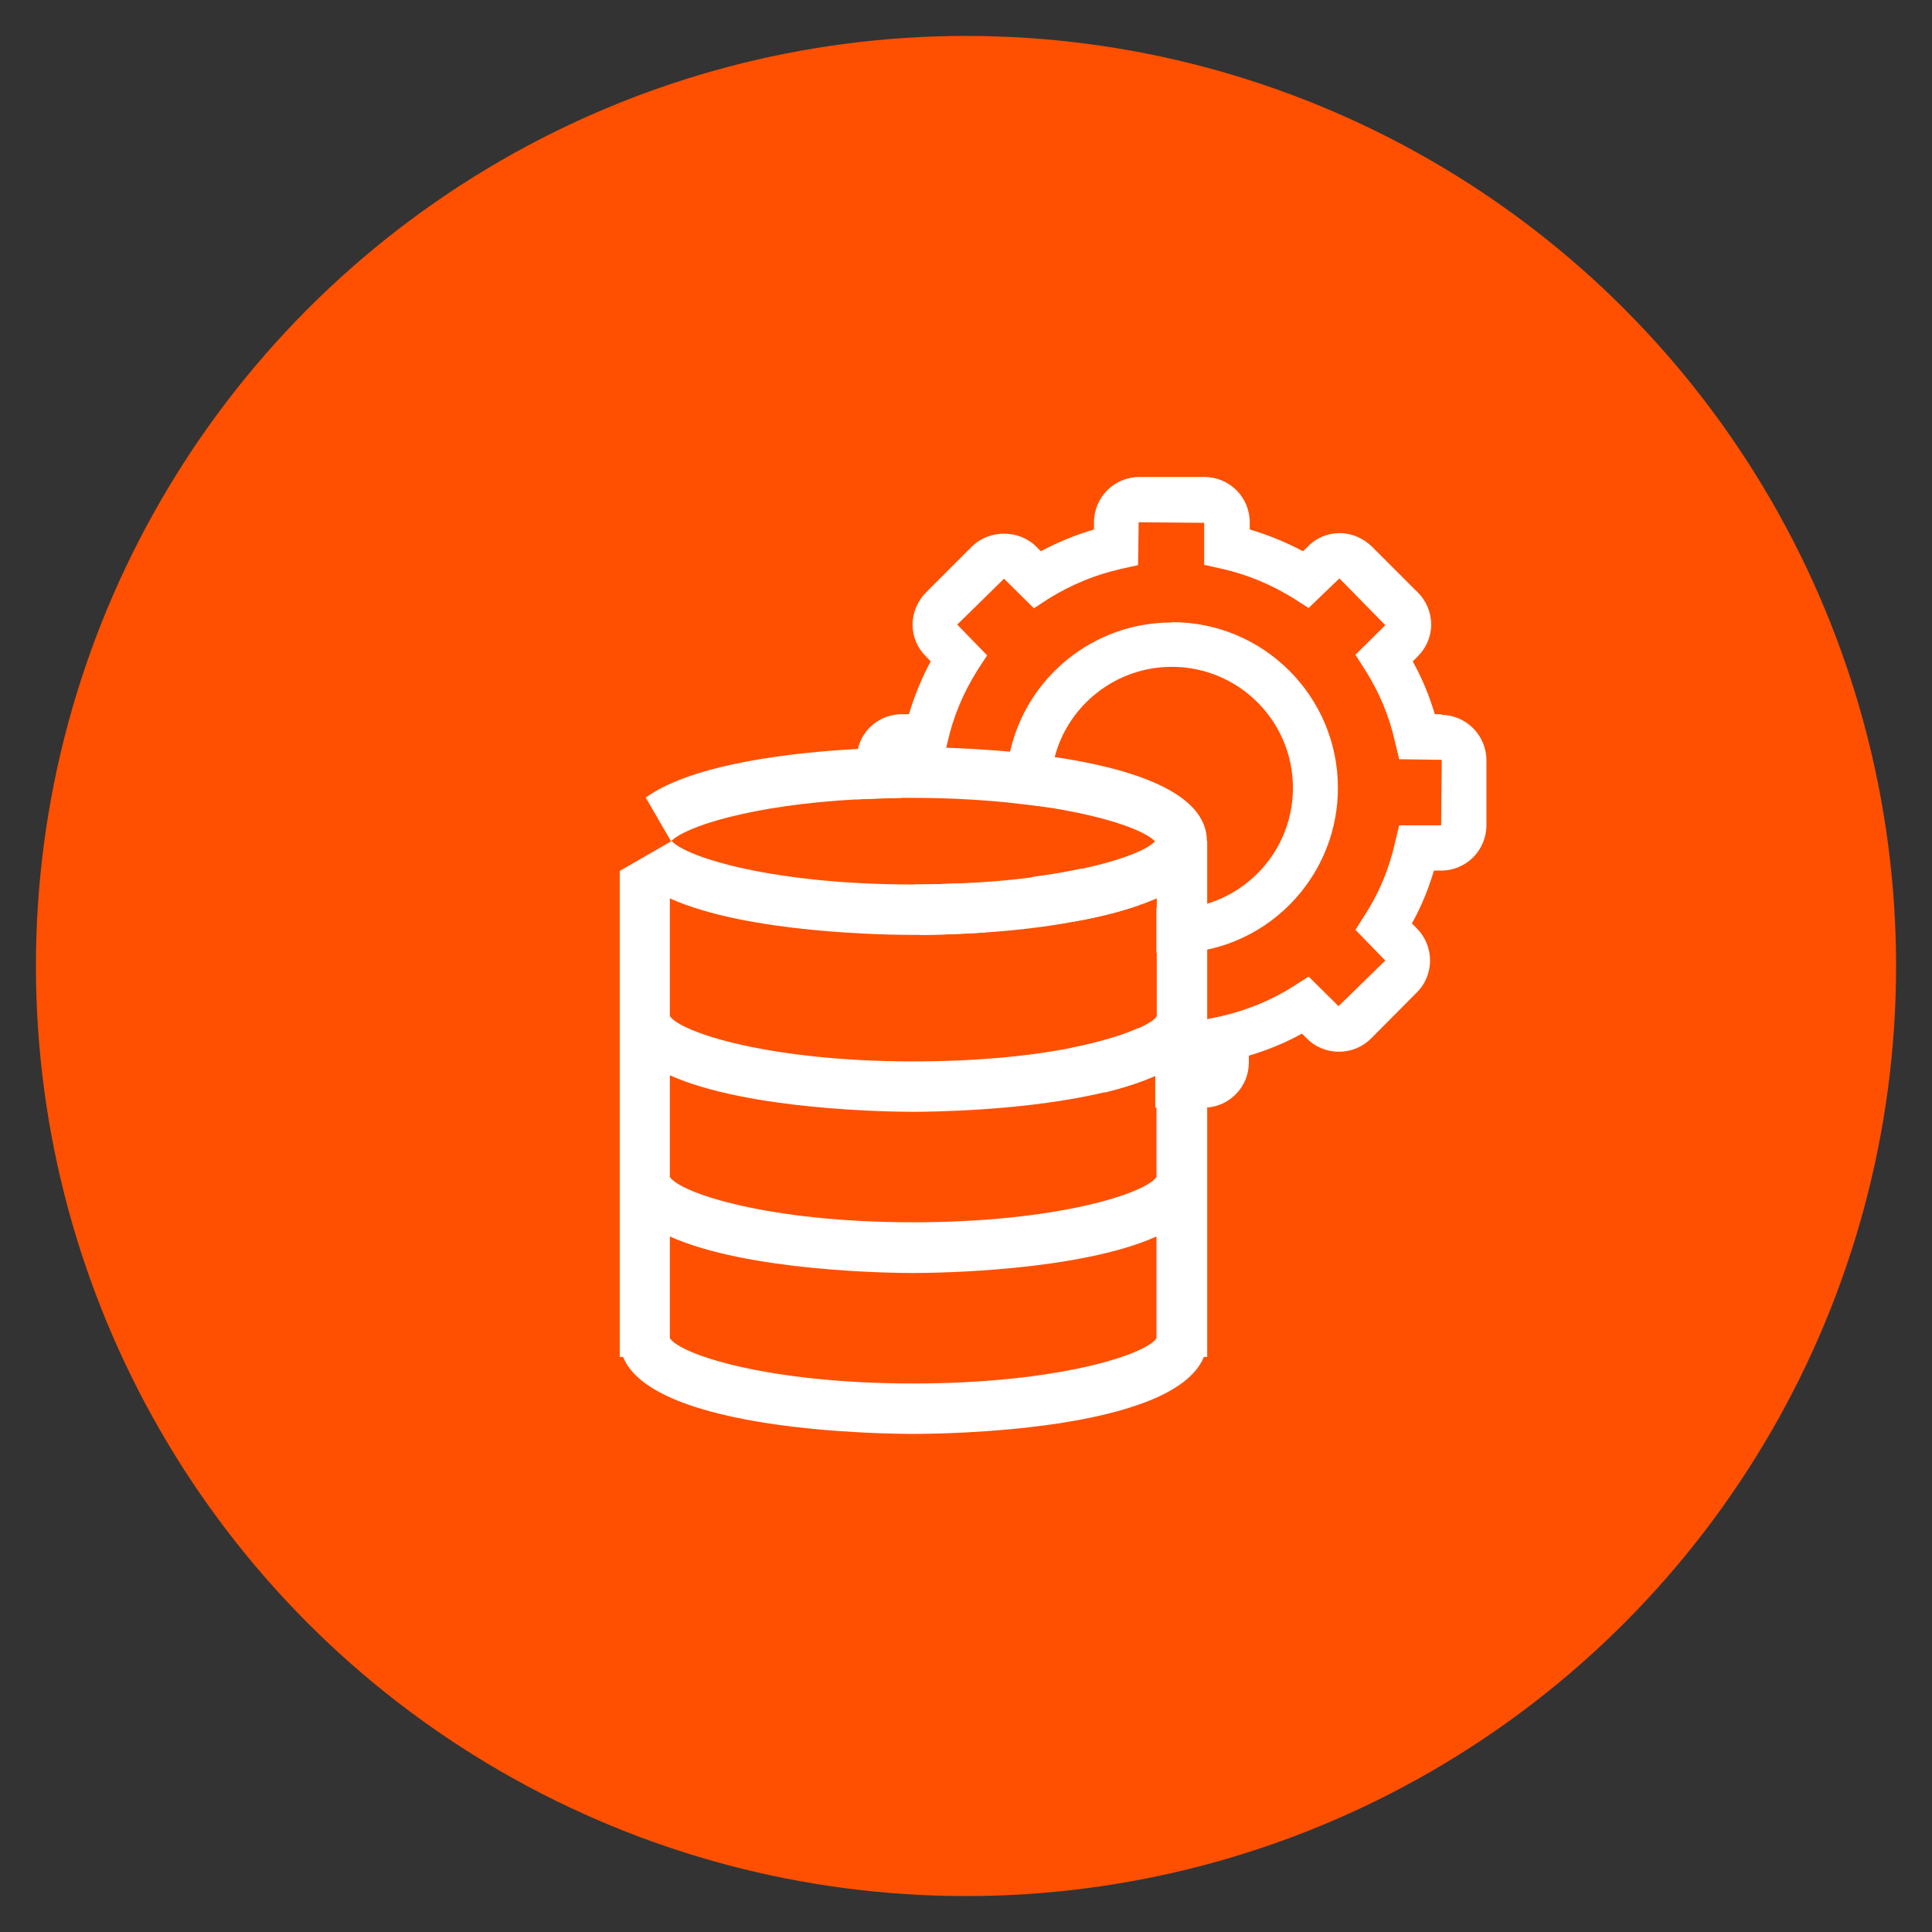
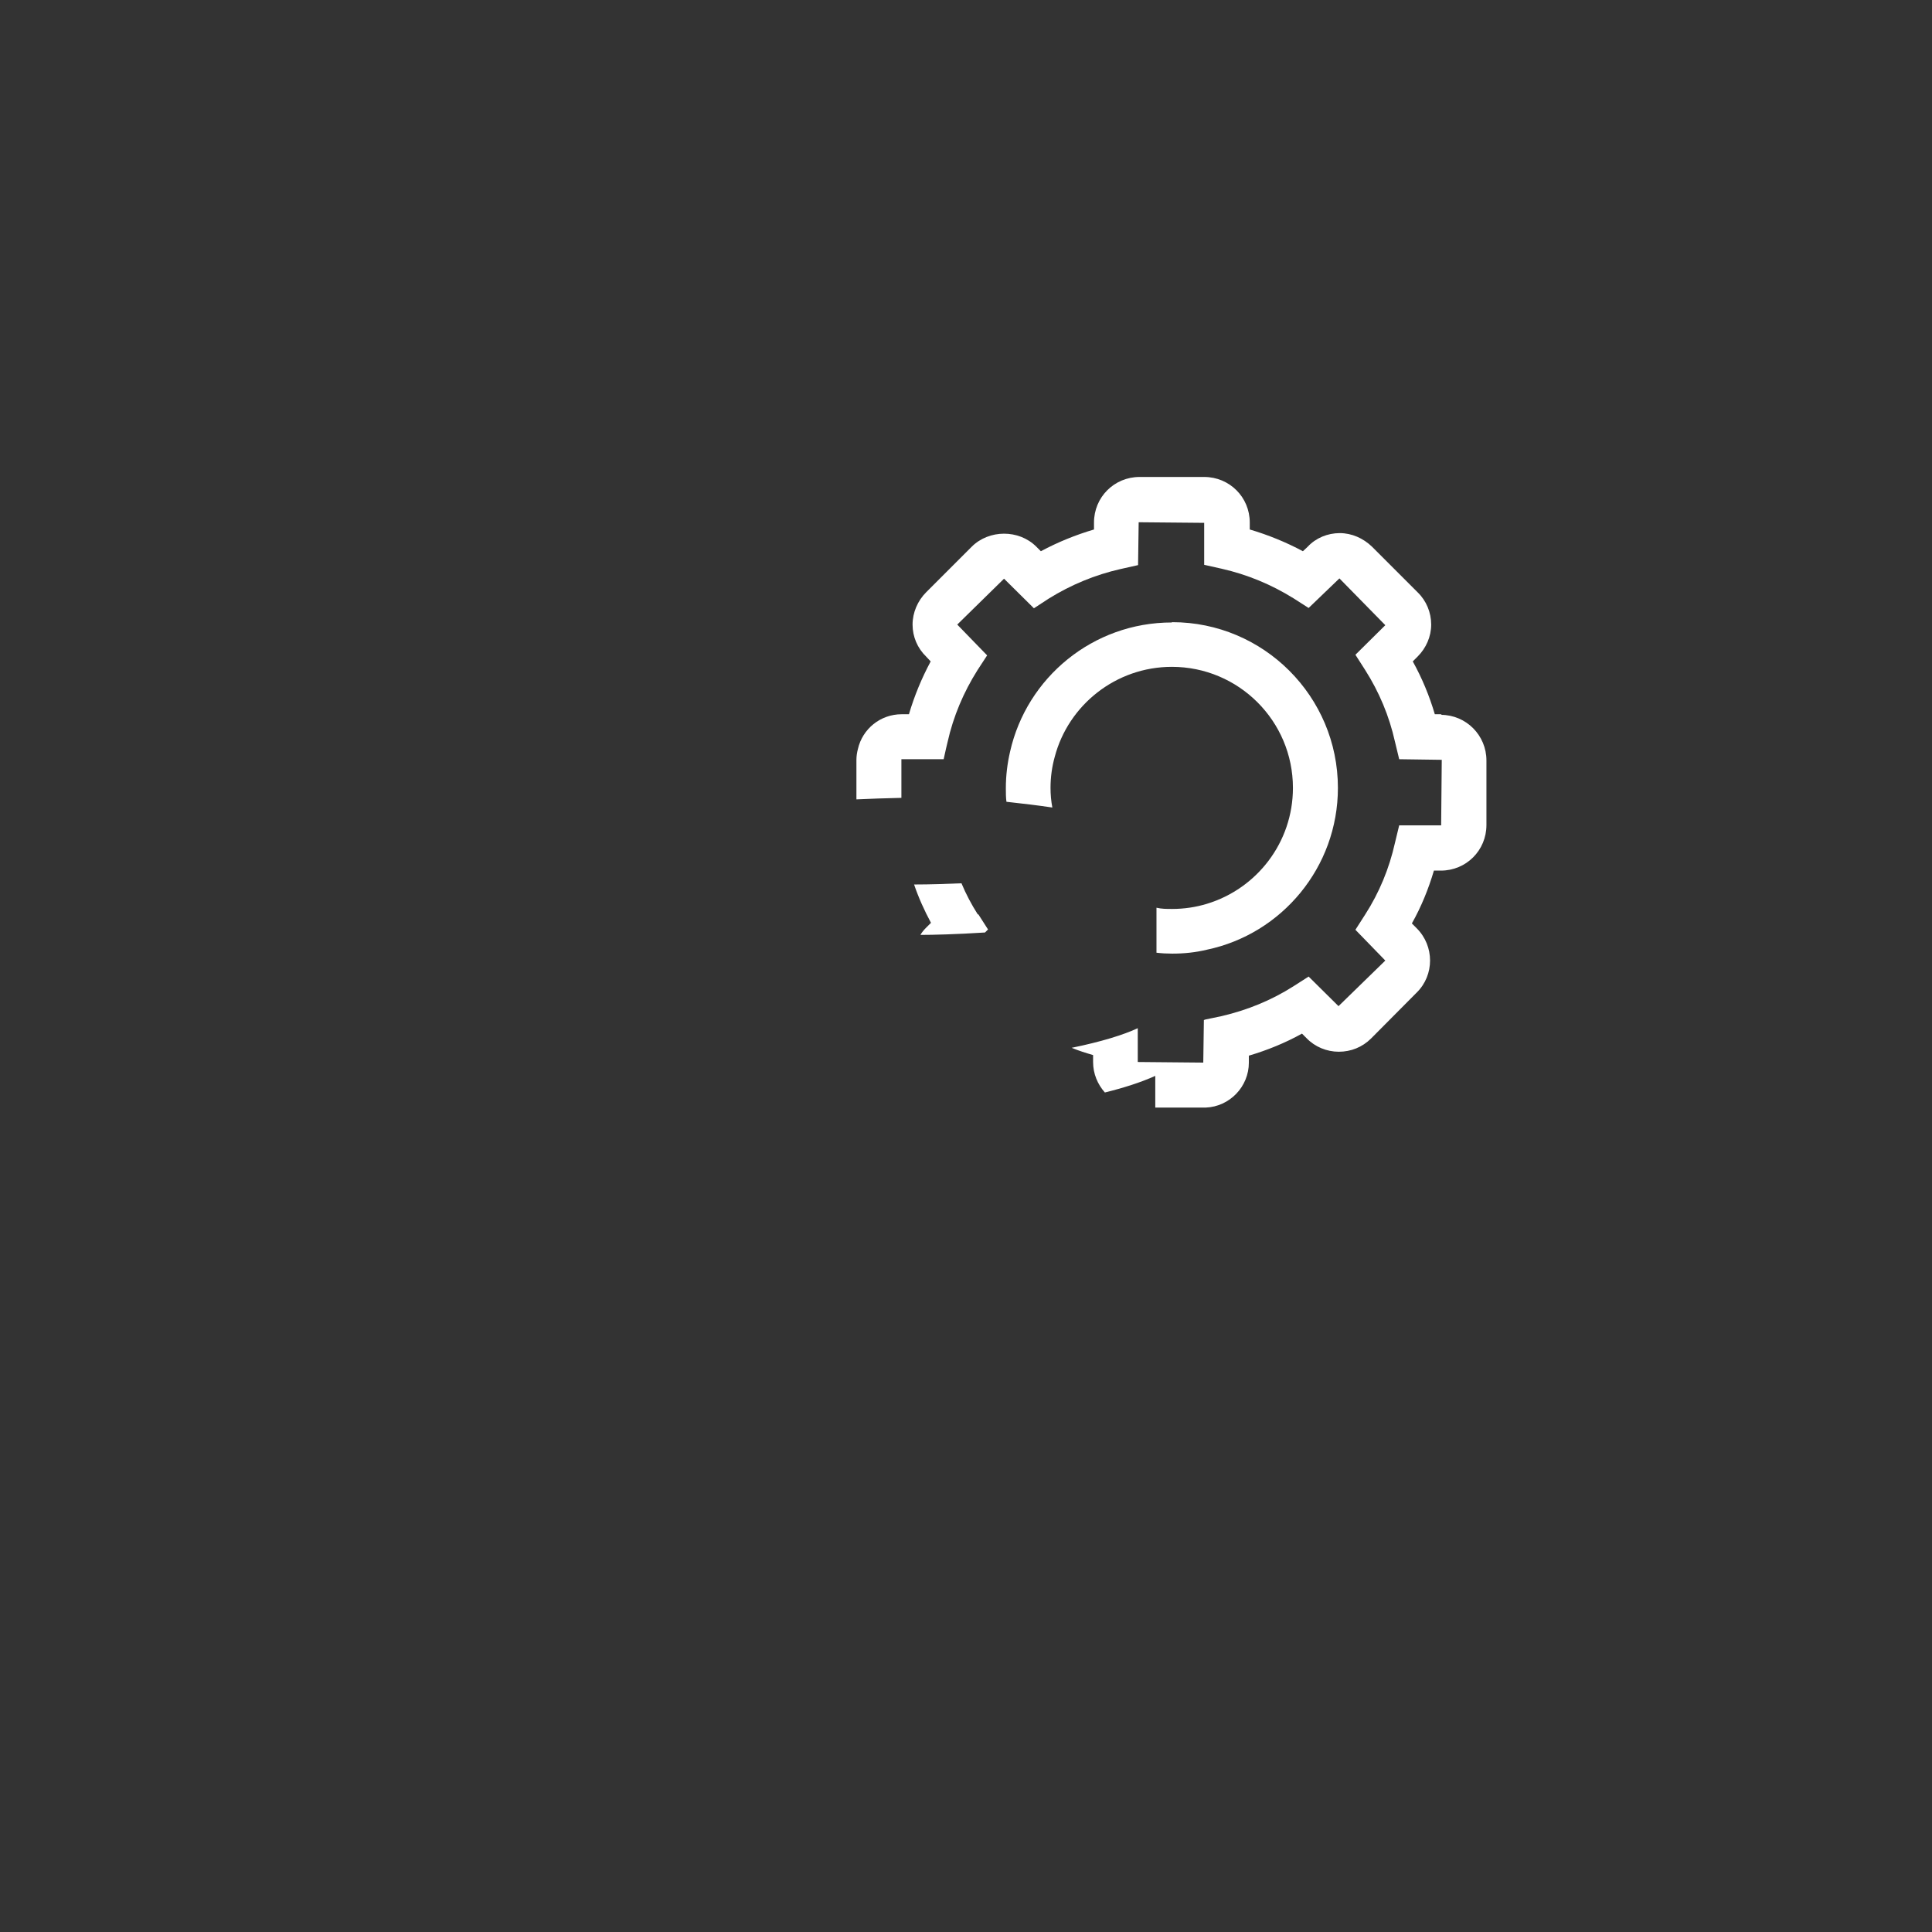
<svg xmlns="http://www.w3.org/2000/svg" id="Layer_1" data-name="Layer 1" viewBox="0 0 64 64">
  <rect x="0" y="0" width="64" height="64" fill="#333333" stroke="none" />
  <defs>
    <style>
      .cls-1 {
        fill: #fff;
      }

      .cls-2 {
        fill: #fe5000;
      }
    </style>
  </defs>
-   <circle class="cls-2" cx="32" cy="32" r="30.81" />
  <g>
-     <path class="cls-1" d="m39.98,27.86c0-1.63-2.54-2.41-5.03-2.78-.5-.07-1.01-.13-1.48-.18-.8-.07-1.54-.11-2.11-.13-.54-.02-.94-.02-1.11-.02-.24,0-.92,0-1.82.06-2.12.11-5.47.48-7.04,1.61l.84,1.45c.45-.48,2.64-1.2,6.15-1.39.47-.02.97-.04,1.49-.05h.37c1.14,0,2.18.06,3.11.15.55.06,1.05.12,1.52.19,1.89.31,3.07.76,3.39,1.1-.26.28-1.09.62-2.42.91-.48.11-1.03.2-1.64.28-.7.1-1.48.16-2.34.2-.49.02-1.02.04-1.57.04h-.03c-4.59,0-7.49-.88-8.01-1.44l-1.72.99v16.1h.11c1.01,2.48,8.69,2.55,9.62,2.55s8.61-.07,9.62-2.55h.11v-17.07h0s0,0,0-.02Zm-17.79,1.9c2.59,1.17,7.34,1.21,8.06,1.21h.24c.41,0,1.2-.02,2.14-.08.89-.06,1.94-.17,2.95-.36.78-.14,1.53-.32,2.2-.56.19-.06.36-.14.54-.21v3.9c-.07.12-.27.25-.58.39-.47.22-1.21.45-2.19.65-1.34.27-3.13.46-5.3.46-4.77,0-7.7-.96-8.06-1.5v-3.9Zm16.12,14.57c-.36.55-3.29,1.5-8.06,1.5s-7.7-.95-8.06-1.5v-3.37c2.59,1.16,7.34,1.21,8.06,1.21s5.47-.05,8.06-1.21v3.37Zm0-5.34c-.36.54-3.29,1.5-8.06,1.5s-7.7-.96-8.06-1.5v-3.37c2.59,1.16,7.34,1.21,8.06,1.21.58,0,3.81-.03,6.39-.66.61-.15,1.18-.33,1.67-.55v3.37Z" />
    <g>
      <g id="g1847">
        <path class="cls-1" d="m32.39,30.29c-.21-.33-.39-.67-.54-1.03-.49.02-1.02.04-1.57.04.15.44.34.86.56,1.27l-.16.16c-.07.07-.14.15-.19.24.41,0,1.2-.02,2.14-.08l.1-.1-.32-.5Zm15.37-6.63h-.23c-.18-.61-.42-1.19-.73-1.75l.16-.16c.28-.28.45-.66.45-1.06s-.16-.79-.45-1.07l-1.51-1.51c-.29-.28-.67-.45-1.07-.45s-.79.16-1.06.45l-.16.15c-.56-.3-1.15-.54-1.76-.72v-.23c0-.84-.67-1.51-1.51-1.51h-2.14c-.84,0-1.51.67-1.51,1.51v.23c-.61.18-1.2.42-1.76.72l-.15-.15c-.58-.58-1.57-.57-2.14,0l-1.51,1.51c-.28.28-.45.67-.45,1.07s.16.78.45,1.06l.15.16c-.3.56-.54,1.14-.72,1.75h-.24c-.71,0-1.3.49-1.45,1.15-.03.11-.05.24-.05.36v1.31c.47-.02.97-.04,1.49-.05v-1.28h1.4l.08-.36.05-.21c.19-.85.53-1.65.99-2.38l.32-.49-.99-1.02,1.55-1.52.99.98.49-.32c.74-.46,1.54-.79,2.38-.98l.58-.13.02-1.42,2.17.02v1.39l.58.13c.84.19,1.64.52,2.38.98l.5.32,1.02-.98,1.52,1.55-.99.98.32.5c.47.74.8,1.53.99,2.38l.14.58,1.41.02-.02,2.17h-1.39l-.14.58c-.19.85-.52,1.65-.99,2.38l-.32.5.99,1.02-1.55,1.51-.99-.98-.5.32c-.74.47-1.53.79-2.38.99l-.53.11-.06.02-.02,1.41-2.17-.02v-1.12c-.47.22-1.21.45-2.19.65.24.1.47.17.71.24v.23c0,.39.15.74.39,1.01.61-.15,1.18-.33,1.67-.55v1.05h1.59s.06,0,.08,0c.79-.03,1.43-.69,1.43-1.49v-.23c.61-.18,1.2-.42,1.76-.73l.15.15c.28.29.67.45,1.07.45s.78-.15,1.07-.44l1.51-1.52c.59-.58.59-1.54,0-2.13l-.16-.16c.31-.55.55-1.14.73-1.75h.23c.84,0,1.51-.67,1.51-1.51v-2.14c0-.83-.67-1.51-1.51-1.51Z" />
      </g>
      <g id="g1899">
-         <path class="cls-1" d="m35.83,28.77c-.48.11-1.03.2-1.64.28.36.58.83,1.08,1.38,1.48.78-.14,1.53-.32,2.2-.56-.76-.2-1.44-.62-1.94-1.2Zm2.99-8.15c-2.62,0-4.81,1.83-5.36,4.28-.09.39-.14.79-.14,1.21,0,.15,0,.31.02.45.55.06,1.05.12,1.52.19-.04-.21-.06-.43-.06-.65,0-.36.05-.71.14-1.03.45-1.71,2.02-2.98,3.88-2.98,2.21,0,4.01,1.79,4.01,4.01,0,1.81-1.2,3.34-2.85,3.84-.36.11-.75.17-1.15.17-.18,0-.35,0-.52-.04v1.49c.17.02.34.03.52.03.4,0,.78-.04,1.15-.13,2.48-.52,4.34-2.73,4.34-5.36,0-3.03-2.46-5.49-5.49-5.49Z" />
+         <path class="cls-1" d="m35.83,28.77Zm2.99-8.15c-2.62,0-4.81,1.83-5.36,4.28-.09.39-.14.79-.14,1.21,0,.15,0,.31.02.45.55.06,1.05.12,1.52.19-.04-.21-.06-.43-.06-.65,0-.36.05-.71.14-1.03.45-1.71,2.02-2.98,3.88-2.98,2.21,0,4.01,1.79,4.01,4.01,0,1.81-1.2,3.34-2.85,3.84-.36.11-.75.17-1.15.17-.18,0-.35,0-.52-.04v1.49c.17.02.34.03.52.03.4,0,.78-.04,1.15-.13,2.48-.52,4.34-2.73,4.34-5.36,0-3.03-2.46-5.49-5.49-5.49Z" />
      </g>
    </g>
  </g>
</svg>